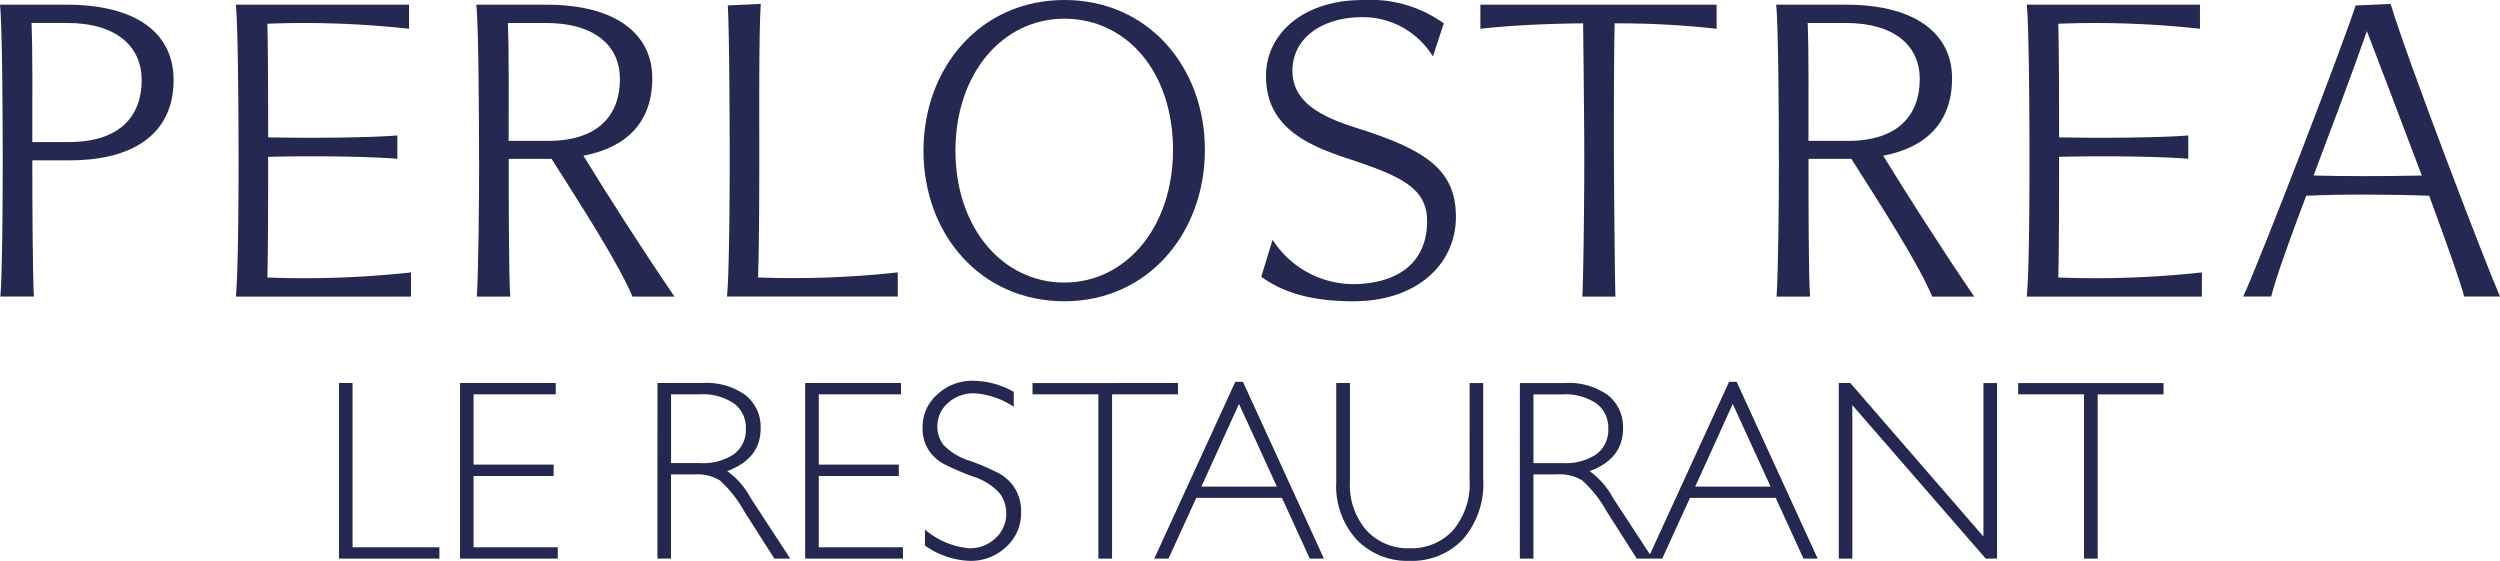
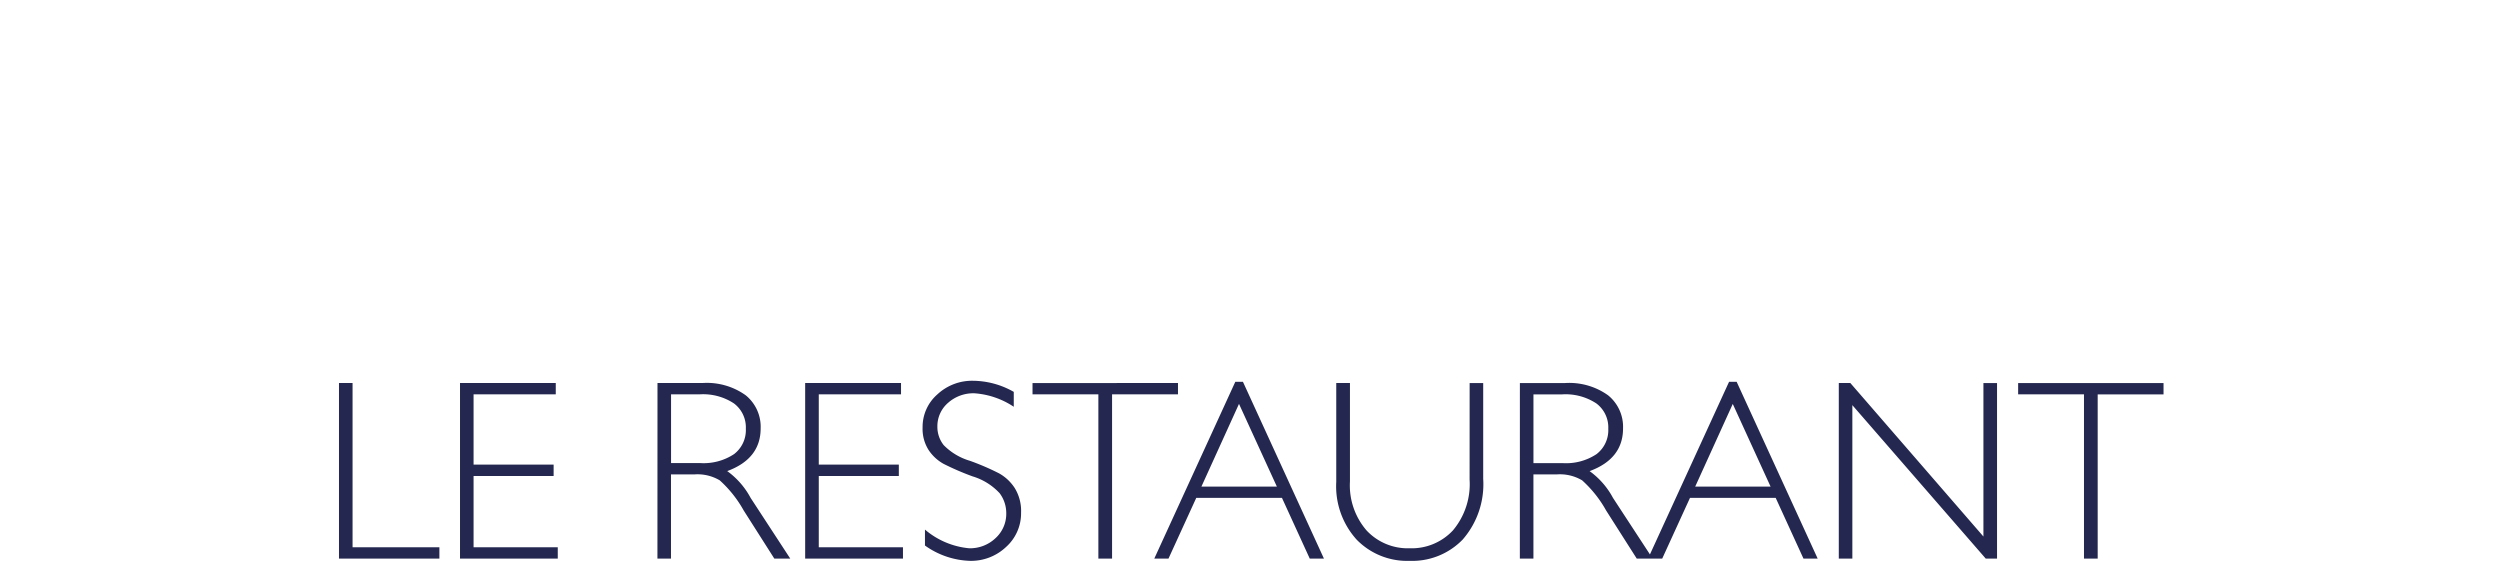
<svg xmlns="http://www.w3.org/2000/svg" width="203.996" height="45.764" viewBox="0 0 203.996 45.764">
  <defs>
    <clipPath id="clip-path">
-       <rect id="Rectangle_1" data-name="Rectangle 1" width="203.996" height="24.582" fill="none" />
-     </clipPath>
+       </clipPath>
  </defs>
  <g id="Groupe_226" data-name="Groupe 226" transform="translate(-1552 -27.421)">
    <g id="Groupe_5" data-name="Groupe 5" transform="translate(1552 27.421)">
      <g id="Groupe_1" data-name="Groupe 1" clip-path="url(#clip-path)">
        <path id="Tracé_1" data-name="Tracé 1" d="M.222,14.383C.222,11.335.19,3.458,0,1.68H5.4c5.779,0,8.766,2.351,8.766,6.161,0,4.193-3.048,6.541-8.478,6.541H2.638c0,4.161.032,9.336.127,11.114H.032c.158-1.842.19-7.781.19-11.114m2.414-1.491H5.621c4.161,0,5.94-2.127,5.94-5.05,0-2.731-2.032-4.668-6.1-4.668H2.573c.1,2.414.063,6.32.063,9.718" transform="translate(0 -1.3)" fill="#252850" />
        <path id="Tracé_2" data-name="Tracé 2" d="M85.272,14.383c0-3.048-.032-10.924-.222-12.7H99.183V3.649a77.8,77.8,0,0,0-11.56-.412c.063,2.541.063,7.019.063,9.273,3.525.063,8.225.032,10.544-.158v1.905c-2.254-.19-6.892-.253-10.544-.158,0,2.953,0,7.272-.063,9.845a80.631,80.631,0,0,0,11.719-.414V25.5H85.05c.19-1.842.222-7.75.222-11.114" transform="translate(-65.806 -1.3)" fill="#252850" />
        <path id="Tracé_3" data-name="Tracé 3" d="M172,14.383c0-3.048-.032-10.924-.222-12.7H177.5c5.747,0,8.637,2.446,8.637,6s-2.064,5.652-5.621,6.32c1.905,3.111,4.763,7.589,7.431,11.5h-3.43c-1.079-2.6-4.034-7.209-6.6-11.241h-3.494c0,3.905,0,9.465.127,11.241h-2.731c.127-1.842.19-7.781.19-11.114Zm2.414-1.586h3.209c4.129,0,5.874-2.127,5.874-5.05,0-2.668-2-4.573-6.066-4.573h-3.08C174.448,5.588,174.416,9.4,174.416,12.8Z" transform="translate(-132.911 -1.3)" fill="#252850" />
        <path id="Tracé_4" data-name="Tracé 4" d="M262.39,13.944c0-3.111-.032-10.639-.158-12.418l2.7-.127c-.158,2-.127,8.734-.127,11.4,0,3.111,0,8.13-.1,10.924a78.536,78.536,0,0,0,11.4-.414v1.969H262.17c.19-1.842.222-8.639.222-11.338Z" transform="translate(-202.849 -1.083)" fill="#252850" />
        <path id="Tracé_5" data-name="Tracé 5" d="M333.03,12.291C333.03,5.528,337.666,0,344.527,0s11.465,5.494,11.465,12.228-4.6,12.354-11.465,12.354S333.03,19.088,333.03,12.291Zm11.5,10.764c4.987,0,8.861-4.478,8.861-10.829s-3.779-10.7-8.861-10.7-8.892,4.51-8.892,10.766,3.81,10.766,8.892,10.766" transform="translate(-257.675)" fill="#252850" />
        <path id="Tracé_6" data-name="Tracé 6" d="M454.85,22.58l.921-3.016a7.866,7.866,0,0,0,6.51,3.62c3.494,0,6.1-1.588,6.1-5.145,0-2.7-2.159-3.684-6.415-5.082-3.367-1.111-6.732-2.573-6.732-6.763,0-3.4,2.985-6.193,7.908-6.193a10.3,10.3,0,0,1,6.6,1.905l-.889,2.7A6.709,6.709,0,0,0,463.109,1.4c-3.272,0-5.716,1.683-5.716,4.383s2.636,3.842,5.367,4.7c5.494,1.747,7.971,3.367,7.971,7.209s-3.145,6.892-8.383,6.892c-3.494,0-5.811-.763-7.494-2Z" transform="translate(-351.931 0)" fill="#252850" />
        <path id="Tracé_7" data-name="Tracé 7" d="M542.338,14.383c0-2.794-.063-8.415-.095-11.178-2.731.032-5.494.127-8.383.443V1.68h19.276V3.649a72.054,72.054,0,0,0-8.32-.443c-.063,2.636-.063,7.684-.063,9.75,0,1.81.063,10.449.127,12.544h-2.7c.1-1.842.158-8.478.158-11.114Z" transform="translate(-413.063 -1.3)" fill="#252850" />
        <path id="Tracé_8" data-name="Tracé 8" d="M640.742,14.383c0-3.048-.032-10.924-.222-12.7h5.716c5.747,0,8.639,2.446,8.639,6s-2.064,5.652-5.621,6.32c1.905,3.111,4.763,7.589,7.431,11.5h-3.43c-1.079-2.6-4.032-7.209-6.6-11.241h-3.494c0,3.905,0,9.465.127,11.241h-2.731c.127-1.842.19-7.781.19-11.114Zm2.414-1.586h3.209c4.129,0,5.874-2.127,5.874-5.05,0-2.668-2-4.573-6.066-4.573h-3.08C643.188,5.588,643.156,9.4,643.156,12.8Z" transform="translate(-495.589 -1.3)" fill="#252850" />
        <path id="Tracé_9" data-name="Tracé 9" d="M731.122,14.383c0-3.048-.032-10.924-.222-12.7h14.133V3.649a77.824,77.824,0,0,0-11.56-.412c.063,2.541.063,7.019.063,9.273,3.525.063,8.225.032,10.544-.158v1.905c-2.254-.19-6.892-.253-10.544-.158,0,2.953,0,7.272-.063,9.845a80.618,80.618,0,0,0,11.719-.414V25.5H730.9c.19-1.842.222-7.75.222-11.114" transform="translate(-565.519 -1.3)" fill="#252850" />
        <path id="Tracé_10" data-name="Tracé 10" d="M818.115,1.527l2.858-.127c1.367,4.573,7.718,21.118,8.924,23.881h-2.921c-.317-1.238-1.493-4.51-2.858-8.225-3.3-.127-7.526-.127-10.035,0-1.367,3.62-2.478,6.7-2.858,8.225H808.94c1.4-3.016,8.067-20.324,9.178-23.754Zm5.4,13.879c-1.747-4.636-3.62-9.56-4.478-11.782-1.3,3.715-2.921,7.972-4.351,11.782C817.068,15.47,820.72,15.47,823.514,15.406Z" transform="translate(-625.901 -1.083)" fill="#252850" />
      </g>
    </g>
    <path id="Tracé_78" data-name="Tracé 78" d="M2.769-14.325v13.4H9.854V0H1.661V-14.325Zm16.581,0v.923H12.643V-7.67h6.532v.933H12.643V-.923h6.87V0H11.536V-14.325Zm8.3,0h3.671a5.443,5.443,0,0,1,3.527,1,3.31,3.31,0,0,1,1.22,2.7q0,2.481-2.728,3.486a6.432,6.432,0,0,1,1.907,2.184L38.483,0h-1.3l-2.5-3.927A9.574,9.574,0,0,0,32.73-6.383,3.555,3.555,0,0,0,30.69-6.87H28.752V0H27.645Zm1.107.923v5.609h2.379A4.5,4.5,0,0,0,33.9-8.526a2.461,2.461,0,0,0,.959-2.076,2.439,2.439,0,0,0-.974-2.061,4.567,4.567,0,0,0-2.8-.738Zm18.765-.923v.923H40.811V-7.67h6.532v.933H40.811V-.923h6.87V0H39.7V-14.325Zm9.2.718v1.22a6.627,6.627,0,0,0-3.209-1.1,3.1,3.1,0,0,0-2.158.784,2.516,2.516,0,0,0-.866,1.943,2.394,2.394,0,0,0,.513,1.5,4.954,4.954,0,0,0,2.143,1.282,20.28,20.28,0,0,1,2.379,1.025,3.628,3.628,0,0,1,1.271,1.189,3.559,3.559,0,0,1,.523,2.02A3.681,3.681,0,0,1,56.1-.954,4.15,4.15,0,0,1,53.146.185a6.651,6.651,0,0,1-3.671-1.251v-1.3A6.475,6.475,0,0,0,53.084-.841a3.017,3.017,0,0,0,2.148-.825,2.674,2.674,0,0,0,.877-2.025,2.7,2.7,0,0,0-.543-1.646,4.947,4.947,0,0,0-2.2-1.369,21.5,21.5,0,0,1-2.374-1.025,3.5,3.5,0,0,1-1.21-1.113,3.216,3.216,0,0,1-.5-1.861A3.524,3.524,0,0,1,50.49-13.4,4.151,4.151,0,0,1,53.4-14.509,6.809,6.809,0,0,1,56.714-13.607Zm13.4-.718v.923H64.743V0H63.625V-13.4H58.252v-.923Zm5.3-.1L82.031,0H80.873L78.606-4.953H71.613L69.347,0H68.188L74.8-14.427Zm2.769,8.552L75.1-12.623,72.034-5.875Zm15.729-8.449h1.107v7.813a6.871,6.871,0,0,1-1.671,4.953A5.727,5.727,0,0,1,89.024.185a5.749,5.749,0,0,1-4.317-1.723,6.487,6.487,0,0,1-1.671-4.717v-8.07h1.118V-6.3a5.624,5.624,0,0,0,1.359,4.009A4.6,4.6,0,0,0,89.024-.841,4.6,4.6,0,0,0,92.557-2.3,5.866,5.866,0,0,0,93.916-6.45Zm4.1,0h3.671a5.443,5.443,0,0,1,3.527,1,3.31,3.31,0,0,1,1.22,2.7q0,2.481-2.728,3.486a6.432,6.432,0,0,1,1.907,2.184L108.855,0h-1.3l-2.5-3.927A9.574,9.574,0,0,0,103.1-6.383a3.555,3.555,0,0,0-2.041-.487H99.125V0H98.017Zm1.107.923v5.609H101.5a4.5,4.5,0,0,0,2.774-.733,2.461,2.461,0,0,0,.959-2.076,2.439,2.439,0,0,0-.974-2.061,4.567,4.567,0,0,0-2.8-.738Zm16.581-1.025L122.319,0H121.16l-2.266-4.953H111.9L109.635,0h-1.159l6.614-14.427Zm2.769,8.552-3.086-6.747-3.066,6.747Zm18.478-8.449V0h-.923L125.149-12.52V0h-1.107V-14.325h.943L135.844-1.8v-12.52Zm13.586,0v.923h-5.373V0h-1.118V-13.4h-5.373v-.923Z" transform="translate(1578 73)" fill="#242850" />
  </g>
</svg>